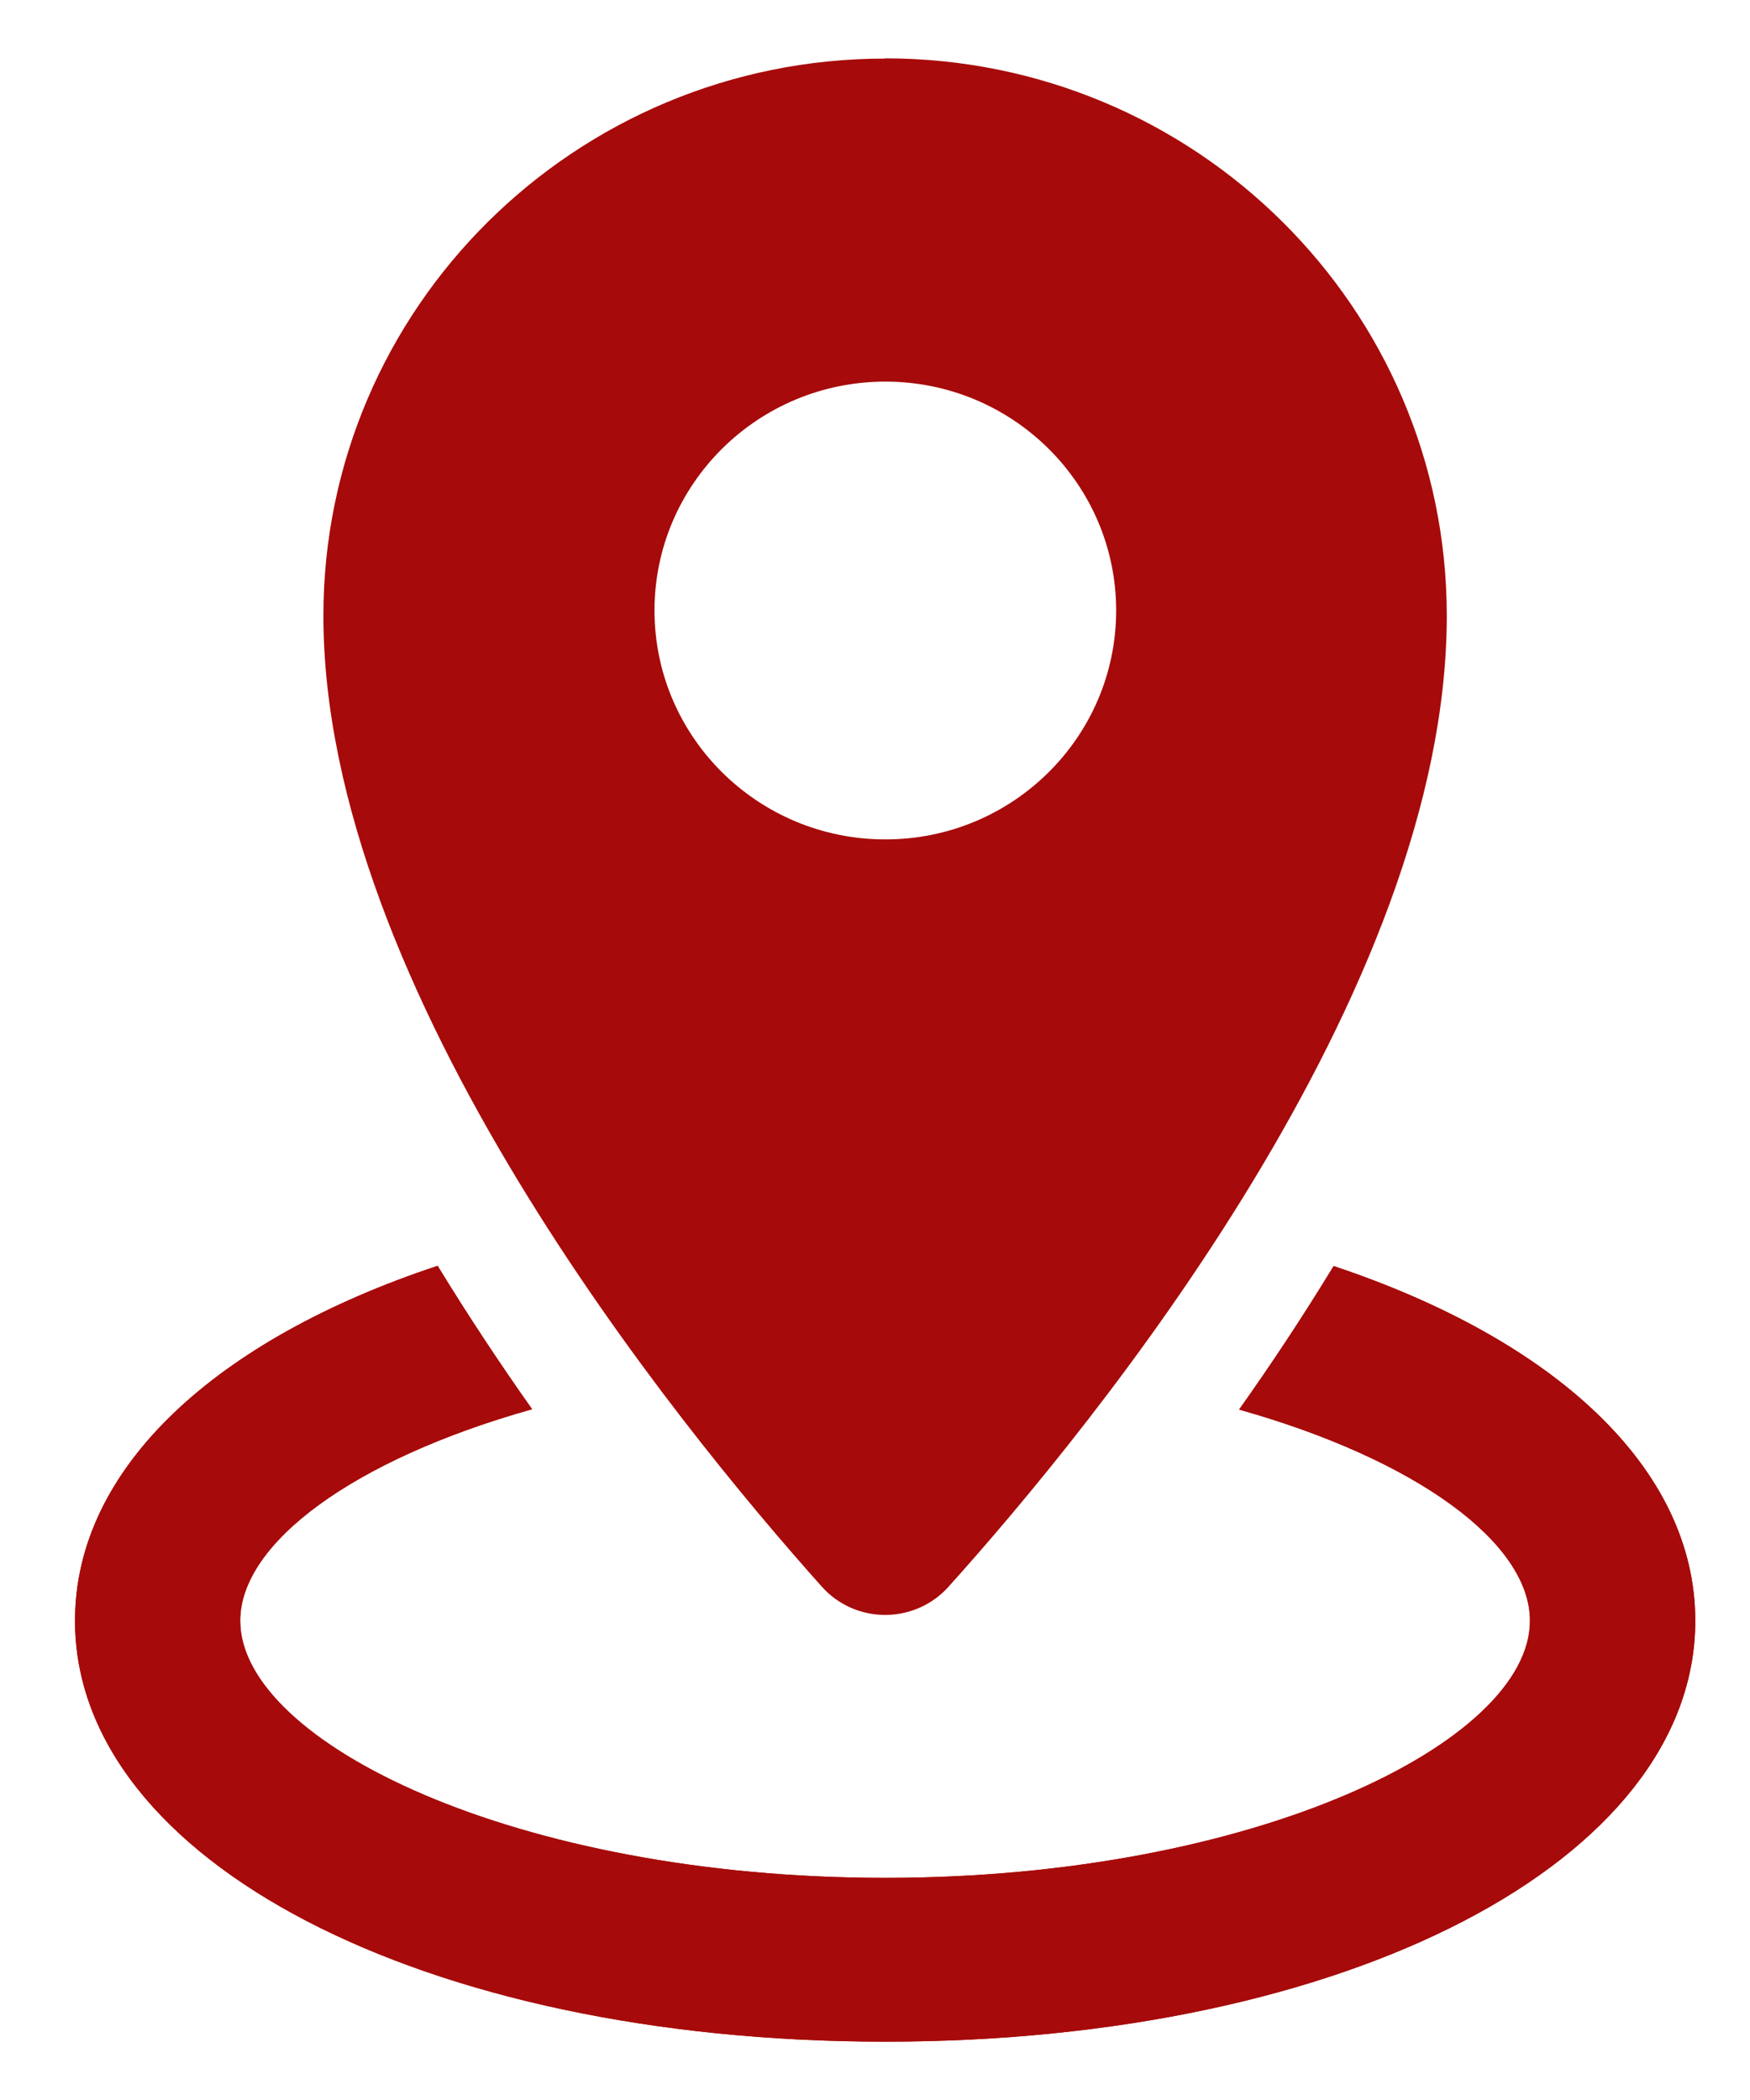
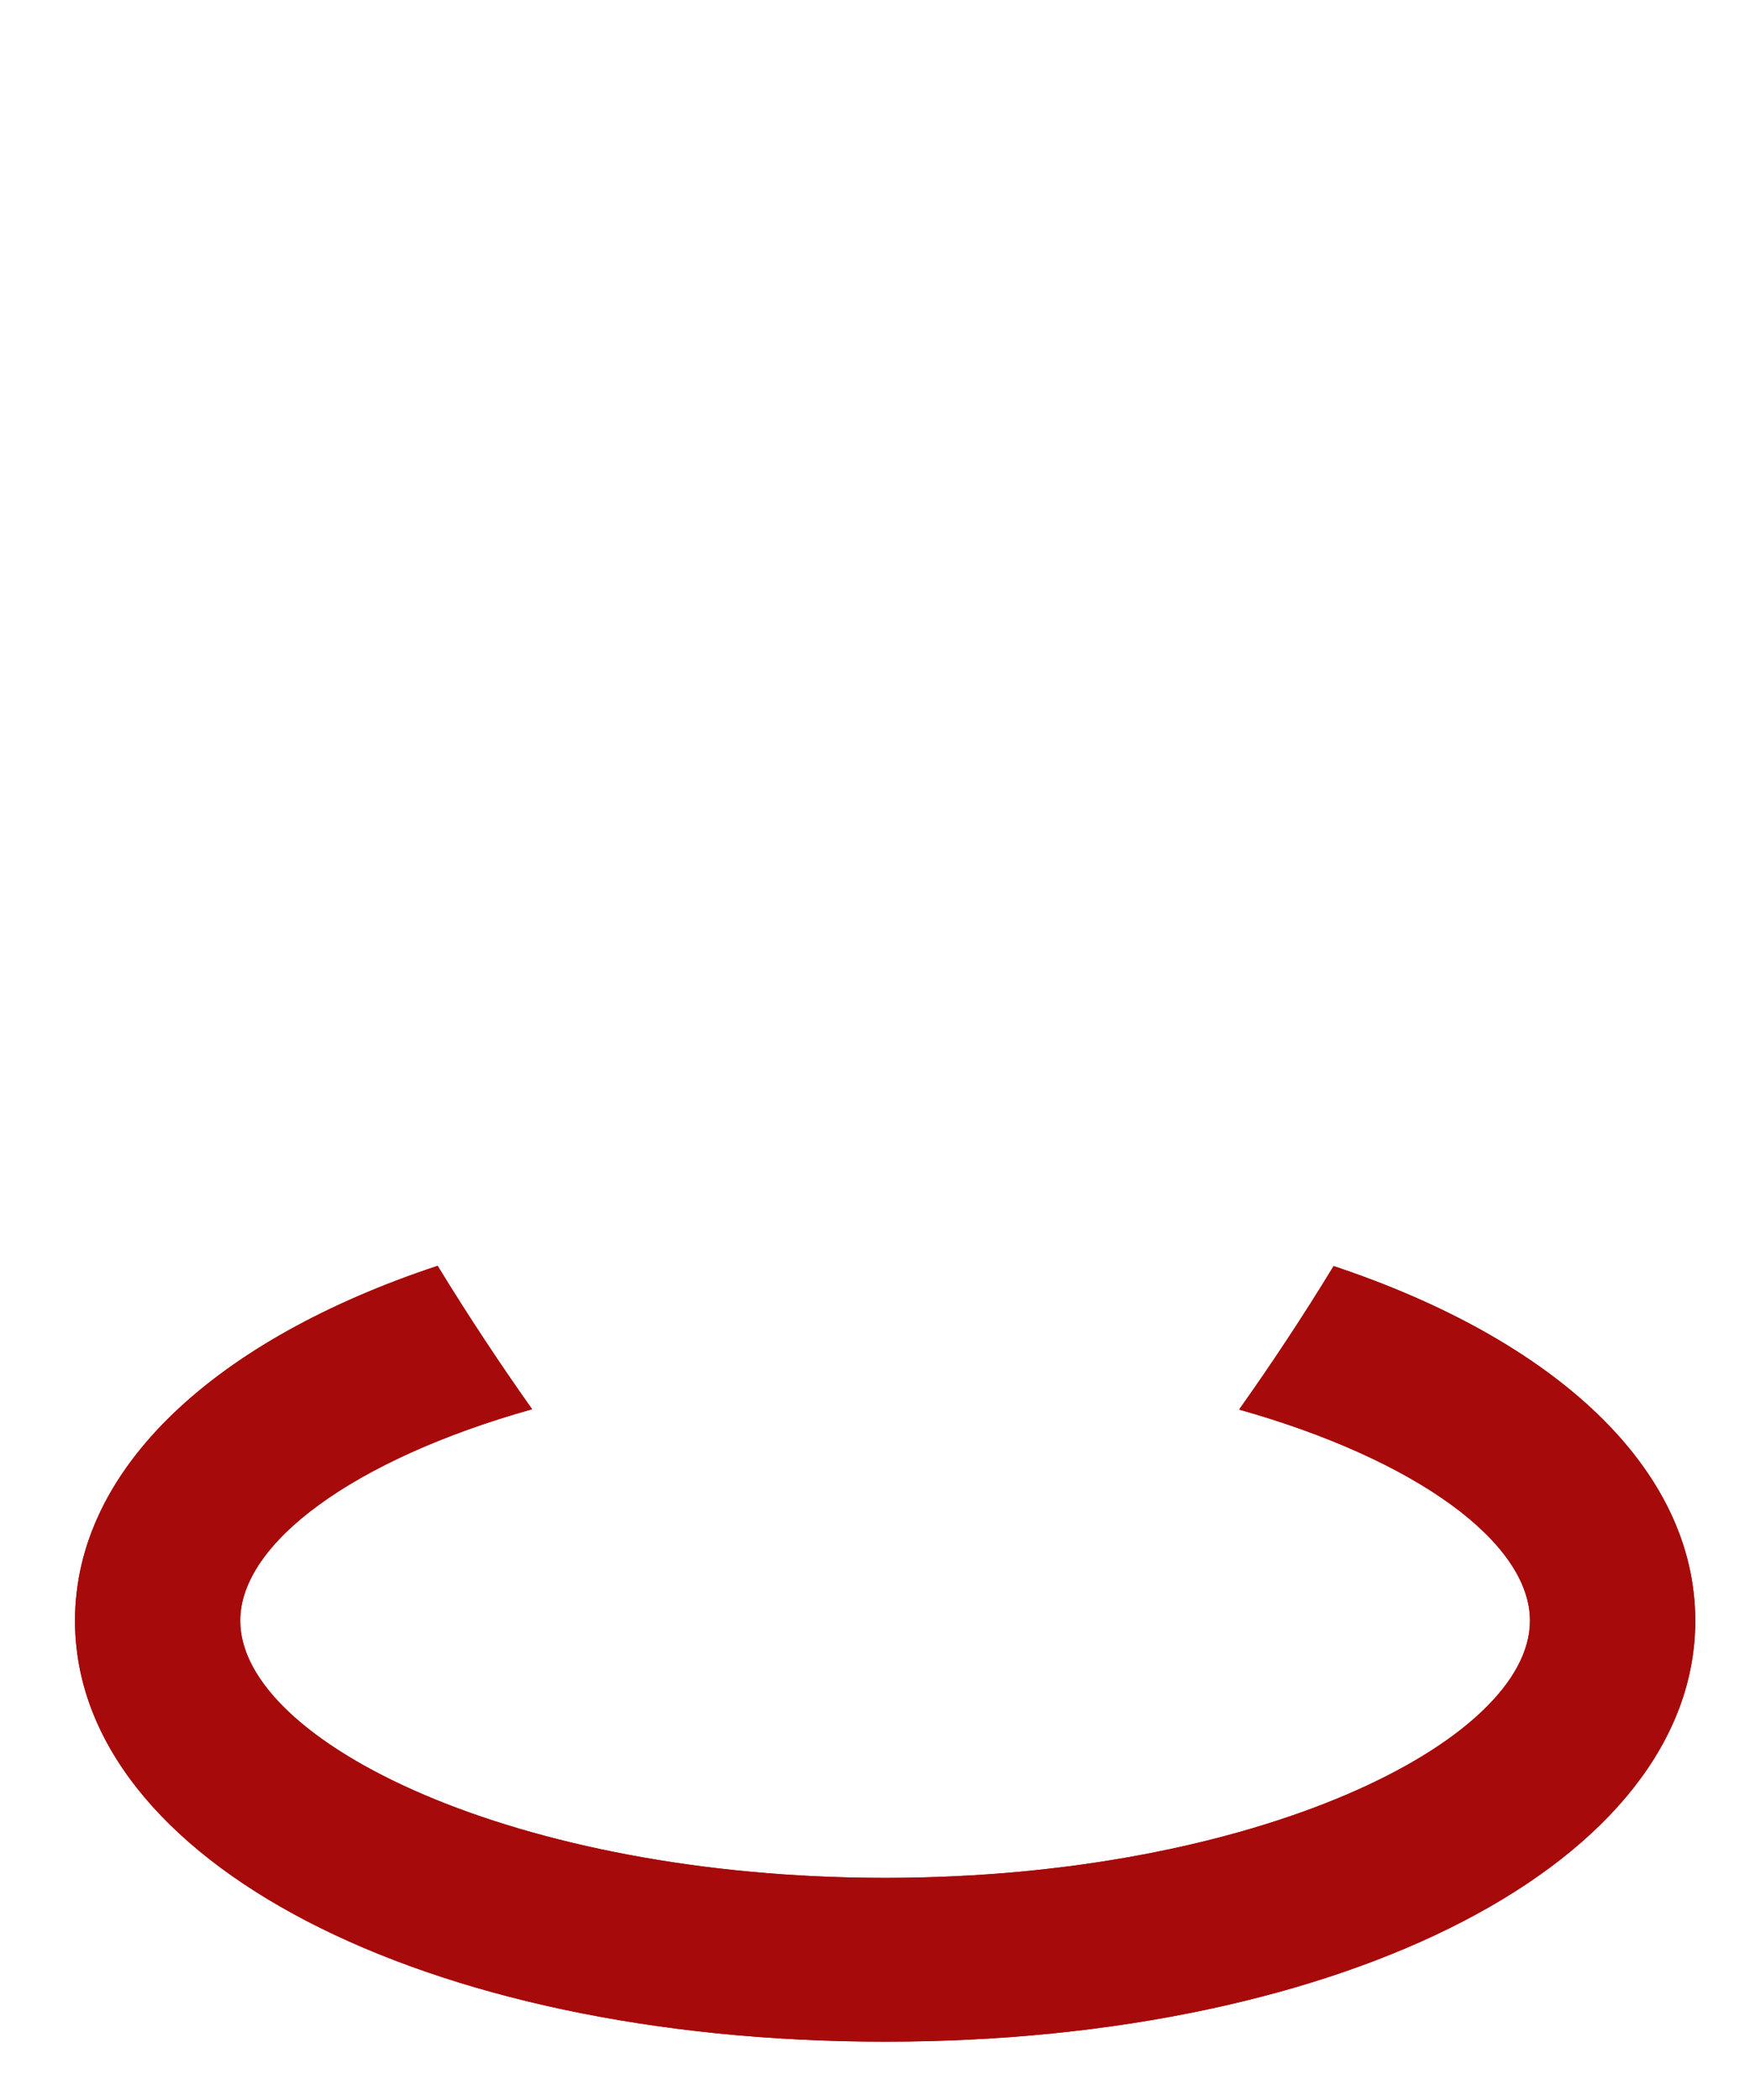
<svg xmlns="http://www.w3.org/2000/svg" width="15" height="18" viewBox="0 0 15 18" fill="none">
  <path d="M11.431 10.852C11.169 11.283 10.896 11.694 10.621 12.082C12.147 12.512 13.114 13.226 13.114 13.892C13.114 14.933 10.751 16.096 7.587 16.096C4.423 16.096 2.059 14.933 2.059 13.892C2.059 13.226 3.031 12.509 4.561 12.079C4.287 11.692 4.014 11.28 3.751 10.85C1.852 11.479 0.643 12.583 0.643 13.892C0.643 15.948 3.628 17.5 7.587 17.5C11.545 17.5 14.531 15.949 14.531 13.892C14.531 12.585 13.325 11.483 11.431 10.852Z" fill="#A70A0A" />
  <path d="M11.431 10.852C11.169 11.283 10.896 11.694 10.621 12.082C12.147 12.512 13.114 13.226 13.114 13.892C13.114 14.933 10.751 16.096 7.587 16.096C4.423 16.096 2.059 14.933 2.059 13.892C2.059 13.226 3.031 12.509 4.561 12.079C4.287 11.692 4.014 11.28 3.751 10.85C1.852 11.479 0.643 12.583 0.643 13.892C0.643 15.948 3.628 17.5 7.587 17.5C11.545 17.5 14.531 15.949 14.531 13.892C14.531 12.585 13.325 11.483 11.431 10.852Z" fill="#A70A0A" />
-   <path d="M7.583 0.5C10.243 0.499 12.4 2.637 12.401 5.275V5.277C12.401 8.513 9.39 12.2 8.129 13.602C7.861 13.899 7.401 13.924 7.102 13.658C7.082 13.64 7.064 13.621 7.046 13.602C5.786 12.193 2.772 8.484 2.772 5.278C2.772 2.641 4.928 0.502 7.588 0.502H7.589M7.589 7.195C8.681 7.195 9.567 6.316 9.567 5.233C9.567 4.15 8.681 3.271 7.589 3.271C6.496 3.271 5.61 4.15 5.61 5.233C5.61 6.316 6.496 7.195 7.589 7.195Z" fill="#A70A0A" />
</svg>